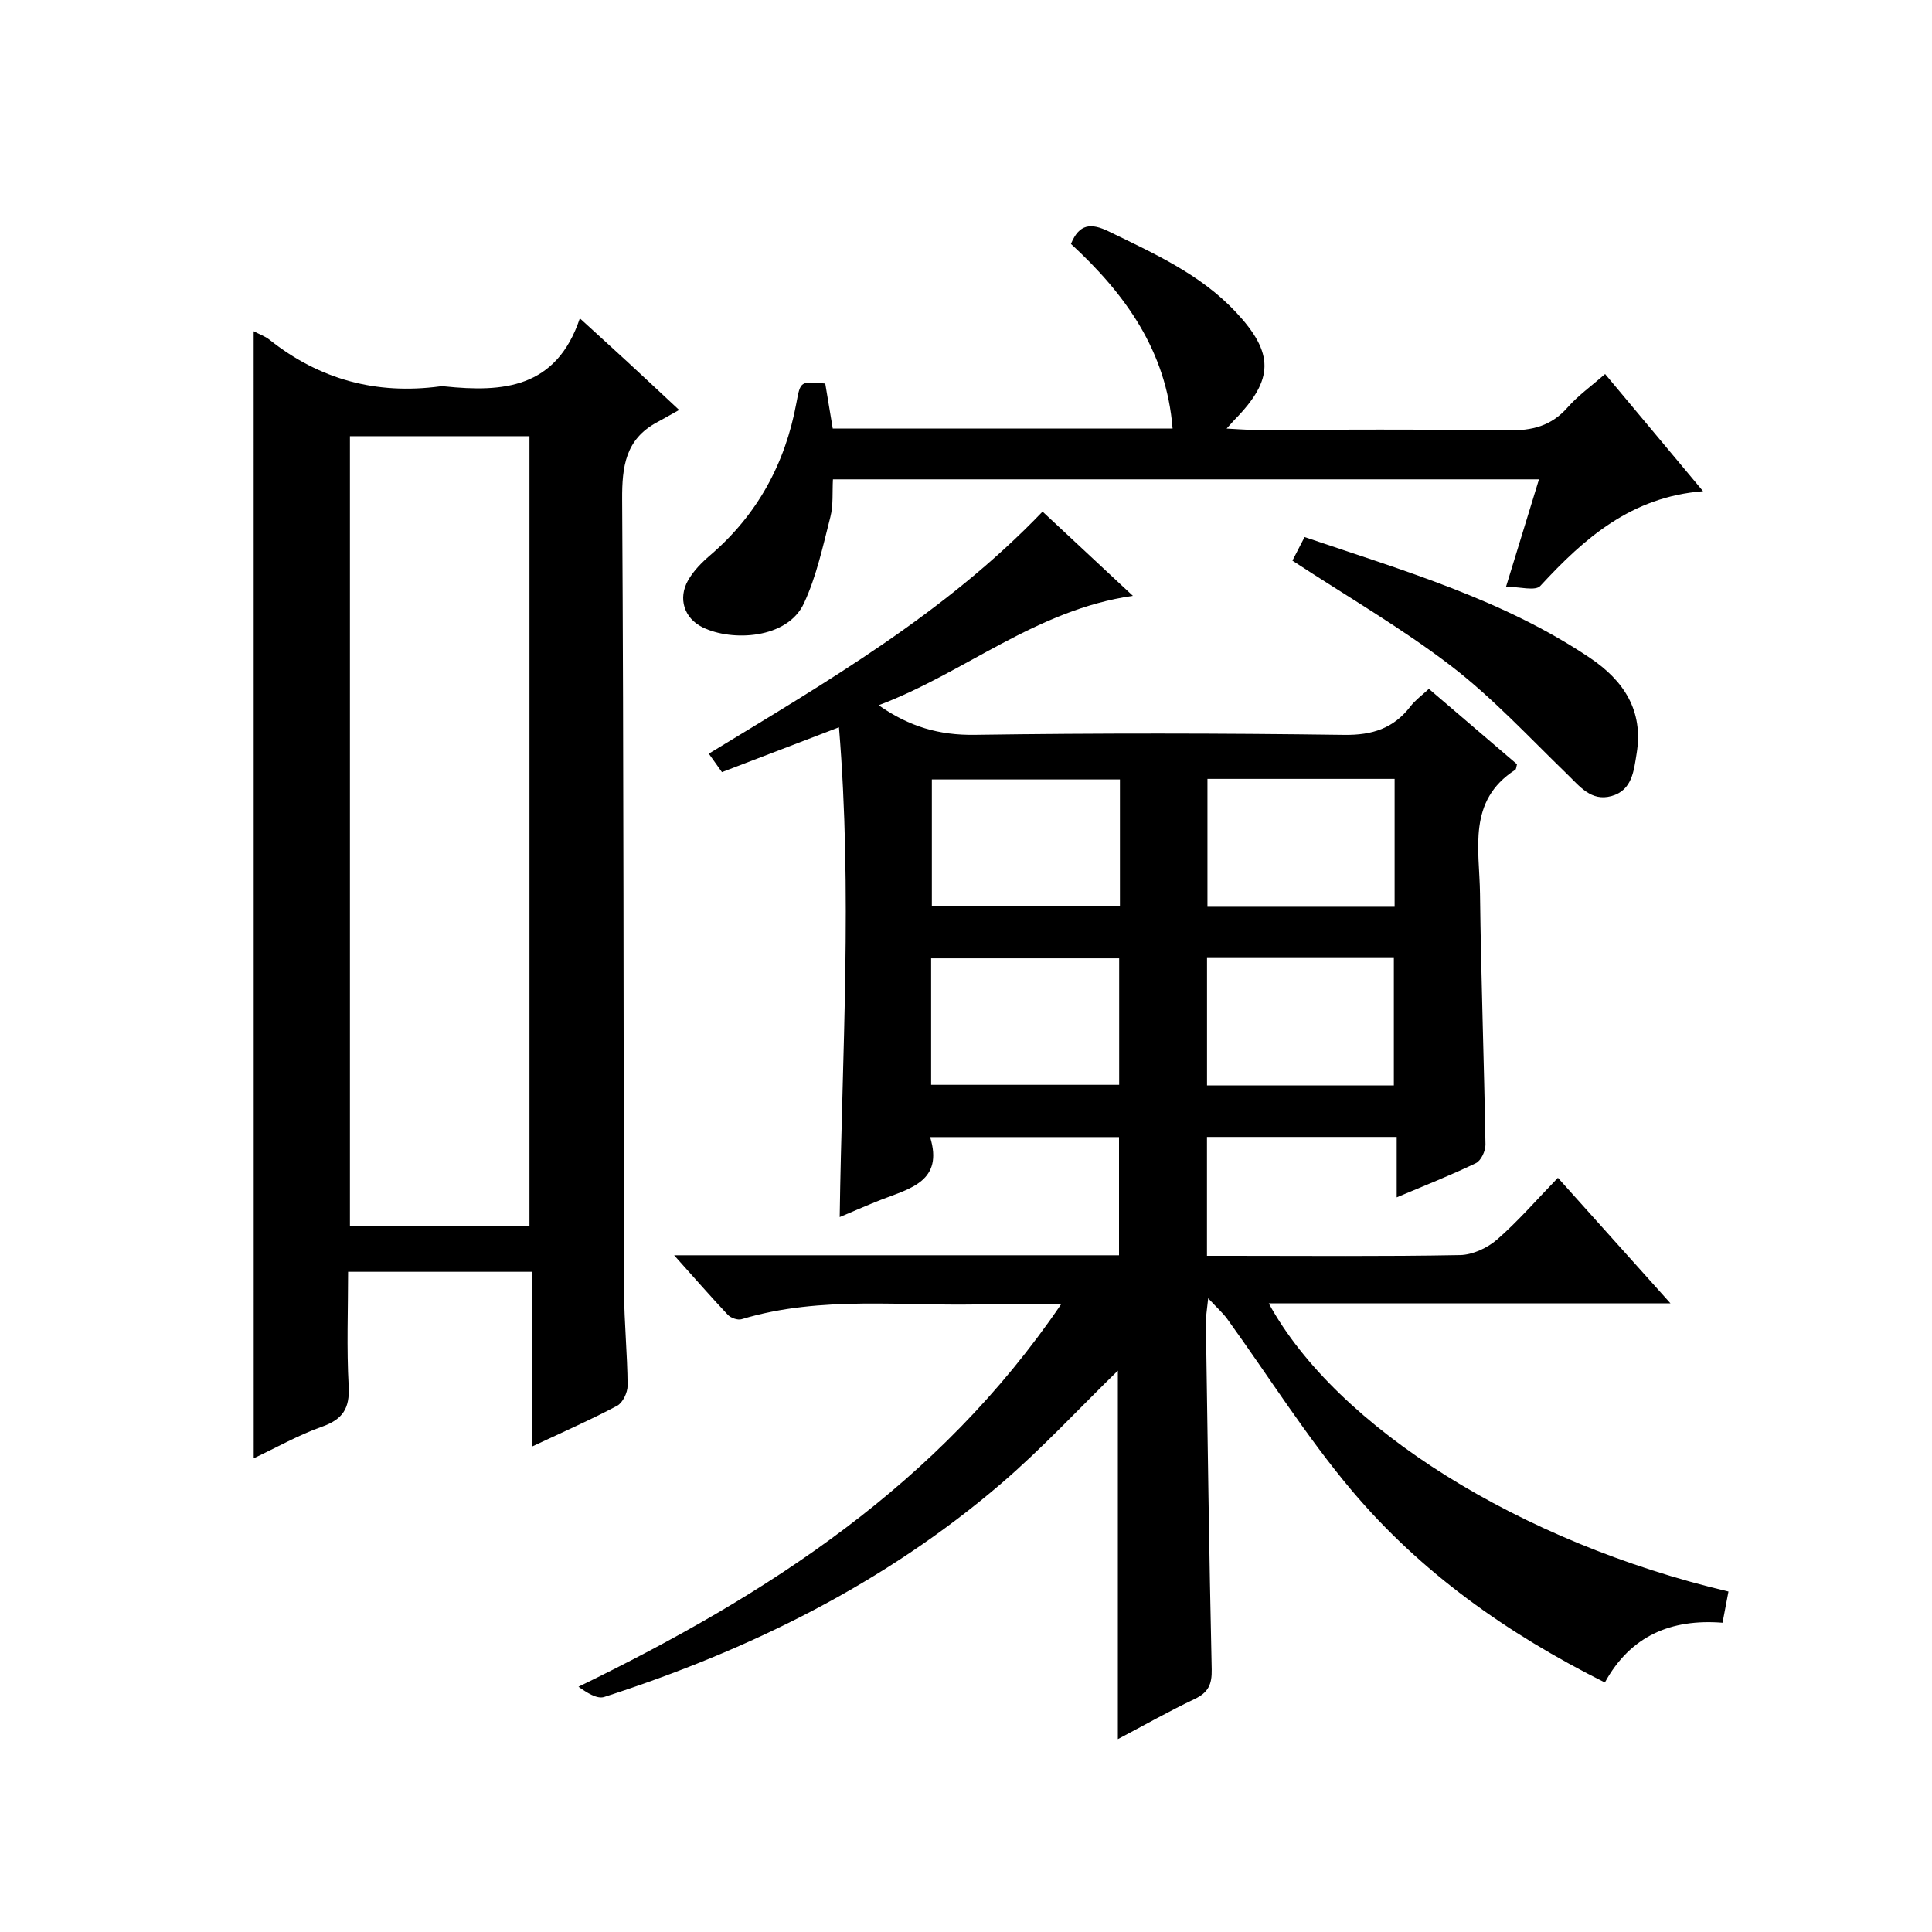
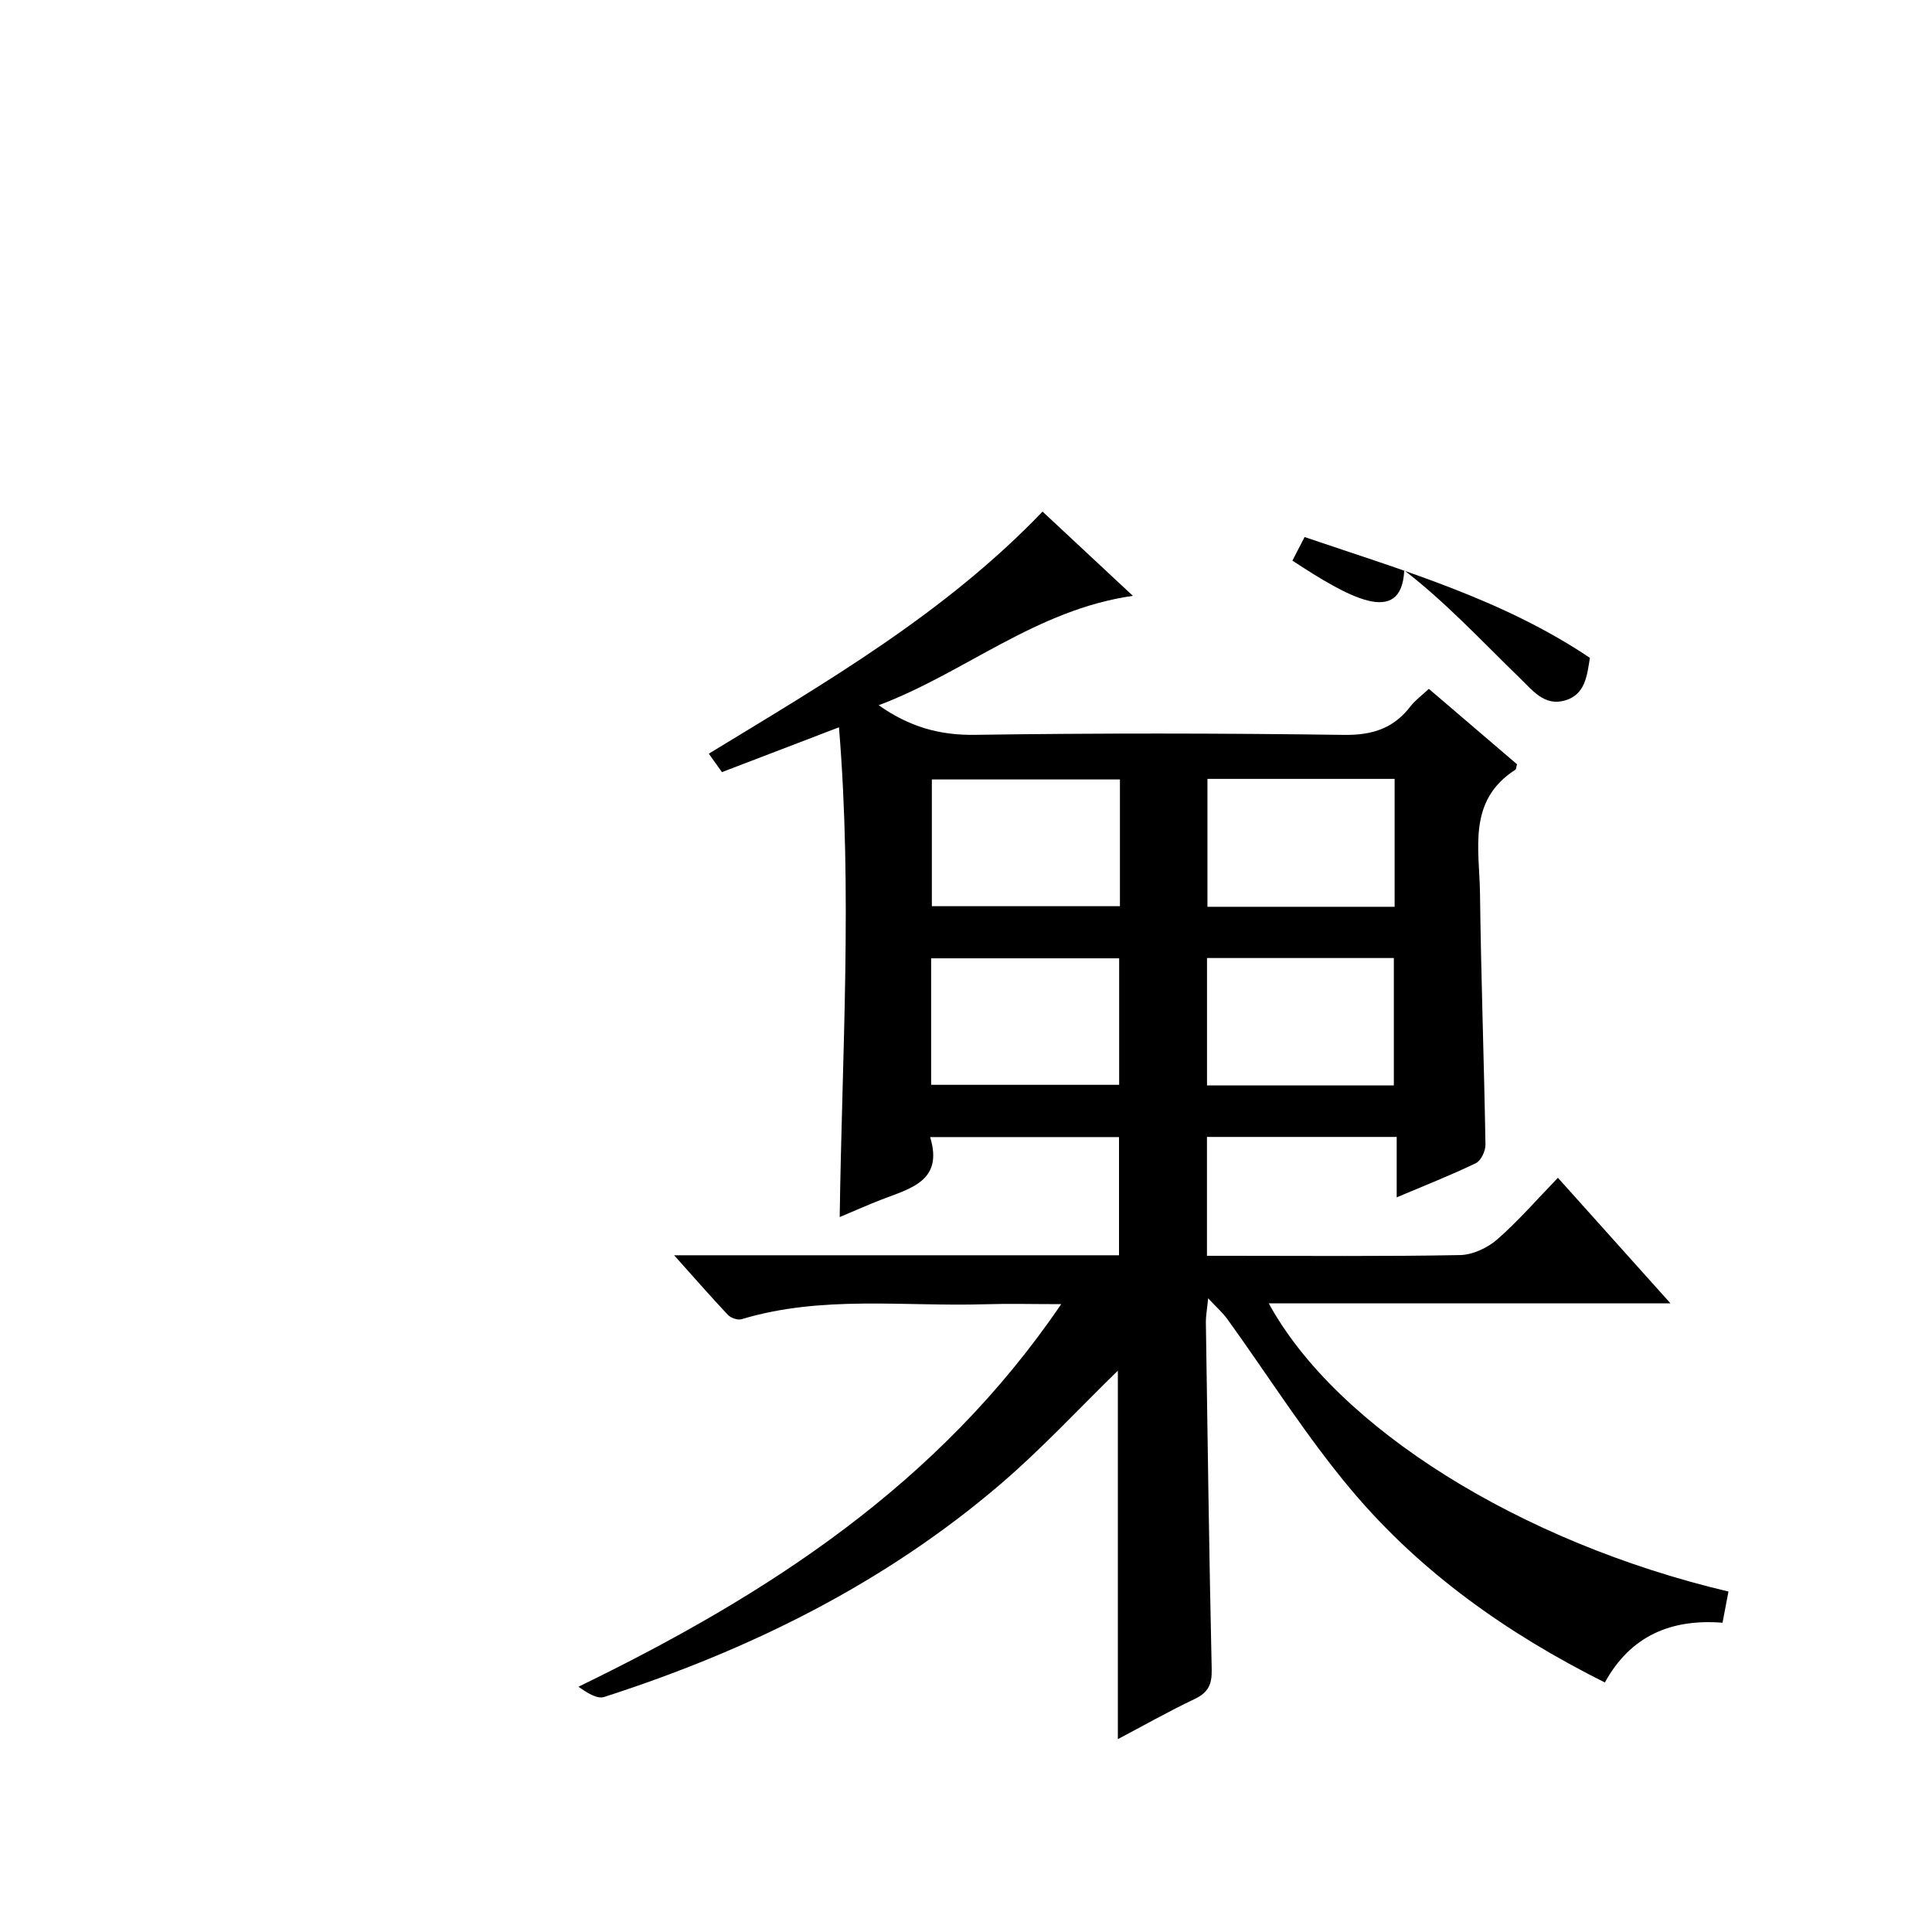
<svg xmlns="http://www.w3.org/2000/svg" version="1.1" id="ZDIC" x="0px" y="0px" viewBox="0 0 400 400" style="enable-background:new 0 0 400 400;" xml:space="preserve">
  <g>
    <path d="M139.57,259.89c31.54,0,61.66,0,92.11,0c0-8.19,0-16.12,0-24.47c-12.74,0-25.61,0-39.11,0   c2.81,9.12-4.11,10.63-10.09,12.95c-2.74,1.07-5.42,2.26-8.63,3.61c0.48-33.95,2.66-67.34-0.15-101.4   c-8.36,3.2-16.16,6.19-24.23,9.28c-0.8-1.12-1.63-2.29-2.72-3.82c24.31-14.82,48.82-28.98,69.1-50.12   c6.1,5.69,12.17,11.35,18.7,17.44c-20.11,2.89-34.73,15.91-52.63,22.65c6.38,4.49,12.6,6.23,19.87,6.13   c25.49-0.37,50.99-0.34,76.48,0.01c5.87,0.08,10.24-1.34,13.76-5.91c0.98-1.28,2.35-2.26,3.8-3.62   c6.24,5.33,12.28,10.5,18.25,15.61c-0.16,0.56-0.16,1.02-0.36,1.15c-9.98,6.4-7.41,16.48-7.3,25.66   c0.21,17.32,0.84,34.63,1.13,51.94c0.02,1.31-0.92,3.33-1.99,3.84c-5.18,2.5-10.55,4.61-16.39,7.08c0-4.36,0-8.25,0-12.51   c-13.28,0-26.15,0-39.28,0c0,8.09,0,16.02,0,24.61c1.7,0,3.31,0,4.91,0c15.83,0,31.66,0.15,47.49-0.15   c2.61-0.05,5.67-1.48,7.68-3.23c4.37-3.81,8.2-8.25,12.58-12.77c7.76,8.65,15.17,16.92,23.3,25.99c-28.24,0-55.54,0-83.17,0   c14.05,25.74,52.13,49.52,95.18,59.67c-0.38,1.99-0.76,4.01-1.23,6.46c-10.6-0.84-19.04,2.67-24.36,12.37   c-20.26-10.14-38.14-22.81-52.42-39.77c-9.39-11.15-17.2-23.63-25.76-35.49c-0.91-1.25-2.1-2.3-3.95-4.28   c-0.27,2.63-0.49,3.76-0.48,4.89c0.36,23.98,0.67,47.97,1.21,71.94c0.07,3.11-0.71,4.79-3.53,6.13c-5.35,2.54-10.51,5.47-15.9,8.31   c0-25.78,0-51.1,0-76.29c-8.02,7.81-15.68,16.11-24.2,23.41c-24.12,20.67-52.08,34.46-82.15,44.15c-1.5,0.48-3.6-0.9-5.32-2.12   c39.16-19.04,74.53-41.85,99.94-79.21c-5.93,0-10.84-0.13-15.74,0.02c-16.84,0.51-33.86-1.91-50.44,3.1   c-0.8,0.24-2.22-0.26-2.84-0.91C147.2,268.51,143.84,264.66,139.57,259.89z M231.87,161.38c-13.26,0-26.11,0-38.94,0   c0,8.96,0,17.55,0,26.24c13.13,0,25.97,0,38.94,0C231.87,178.77,231.87,170.3,231.87,161.38z M288.74,161.26   c-13.11,0-25.84,0-38.75,0c0,8.95,0,17.64,0,26.48c13.06,0,25.78,0,38.75,0C288.74,178.9,288.74,170.32,288.74,161.26z    M192.78,224.6c13.32,0,26.16,0,38.93,0c0-8.99,0-17.57,0-26.19c-13.13,0-25.97,0-38.93,0   C192.78,207.27,192.78,215.73,192.78,224.6z M288.58,224.73c0-9.15,0-17.85,0-26.38c-13.16,0-25.89,0-38.68,0   c0,8.94,0,17.53,0,26.38C262.88,224.73,275.6,224.73,288.58,224.73z" />
-     <path d="M52.52,68.58c1.25,0.66,2.37,1.04,3.24,1.73c10.39,8.28,22.17,11.44,35.3,9.69c0.33-0.04,0.67-0.04,1,0   c12.01,1.24,23.11,0.47,27.99-14.09c3.93,3.59,6.98,6.35,9.99,9.13c3.05,2.81,6.07,5.66,10.56,9.84c-1.75,0.98-3.19,1.8-4.64,2.59   c-6.45,3.5-7.19,9.1-7.15,15.93c0.33,54.66,0.26,109.33,0.4,163.99c0.02,6.49,0.69,12.98,0.73,19.47c0.01,1.44-1.01,3.58-2.18,4.2   c-5.51,2.92-11.23,5.43-17.61,8.43c0-12.46,0-24.16,0-36.18c-12.79,0-25.04,0-38.08,0c0,7.84-0.32,15.79,0.12,23.69   c0.25,4.6-1.23,6.87-5.54,8.39c-4.79,1.69-9.28,4.24-14.12,6.53C52.52,224.06,52.52,146.57,52.52,68.58z M109.62,253.86   c0-54.86,0-109.23,0-163.55c-12.63,0-24.88,0-37.17,0c0,54.68,0,109.05,0,163.55C84.97,253.86,97.11,253.86,109.62,253.86z" />
-     <path d="M311.81,121.47c2.54-8.27,4.63-15.08,6.82-22.23c-48.86,0-97.28,0-146.18,0c-0.15,2.61,0.1,5.32-0.53,7.79   c-1.55,6.05-2.87,12.29-5.48,17.89c-3.42,7.37-14.88,7.95-20.97,4.96c-3.85-1.89-5.13-6-3.01-9.73c1.12-1.97,2.83-3.7,4.57-5.19   c9.76-8.36,15.53-18.95,17.85-31.5c0.84-4.54,0.81-4.55,5.98-4.05c0.49,2.96,1,6.01,1.55,9.31c23.4,0,46.65,0,70.36,0   c-1.27-16.1-9.85-27.92-21.04-38.22c1.71-4.2,4.17-4.37,7.84-2.58c9.4,4.59,18.96,8.85,26.28,16.67   c7.99,8.53,7.92,13.97-0.16,22.23c-0.44,0.45-0.84,0.93-1.73,1.91c2.12,0.11,3.69,0.25,5.25,0.25c17.66,0.02,35.32-0.16,52.98,0.12   c5.01,0.08,8.97-0.89,12.35-4.73c2.16-2.46,4.9-4.41,7.78-6.93c6.67,7.99,13.14,15.73,20.28,24.26   c-14.86,1.16-24.59,9.73-33.68,19.59C317.9,122.44,314.6,121.47,311.81,121.47z" />
-     <path d="M267.58,116.07c0.72-1.4,1.55-3,2.52-4.88c20.45,6.95,41.05,12.9,59.07,25.01c7.03,4.72,11.12,10.94,9.68,19.78   c-0.58,3.59-0.92,7.65-5.22,8.84c-4.21,1.16-6.56-2.02-9.23-4.6c-7.85-7.61-15.36-15.73-23.99-22.36   C290.18,130.02,278.92,123.51,267.58,116.07z" />
+     <path d="M267.58,116.07c0.72-1.4,1.55-3,2.52-4.88c20.45,6.95,41.05,12.9,59.07,25.01c-0.58,3.59-0.92,7.65-5.22,8.84c-4.21,1.16-6.56-2.02-9.23-4.6c-7.85-7.61-15.36-15.73-23.99-22.36   C290.18,130.02,278.92,123.51,267.58,116.07z" />
  </g>
</svg>